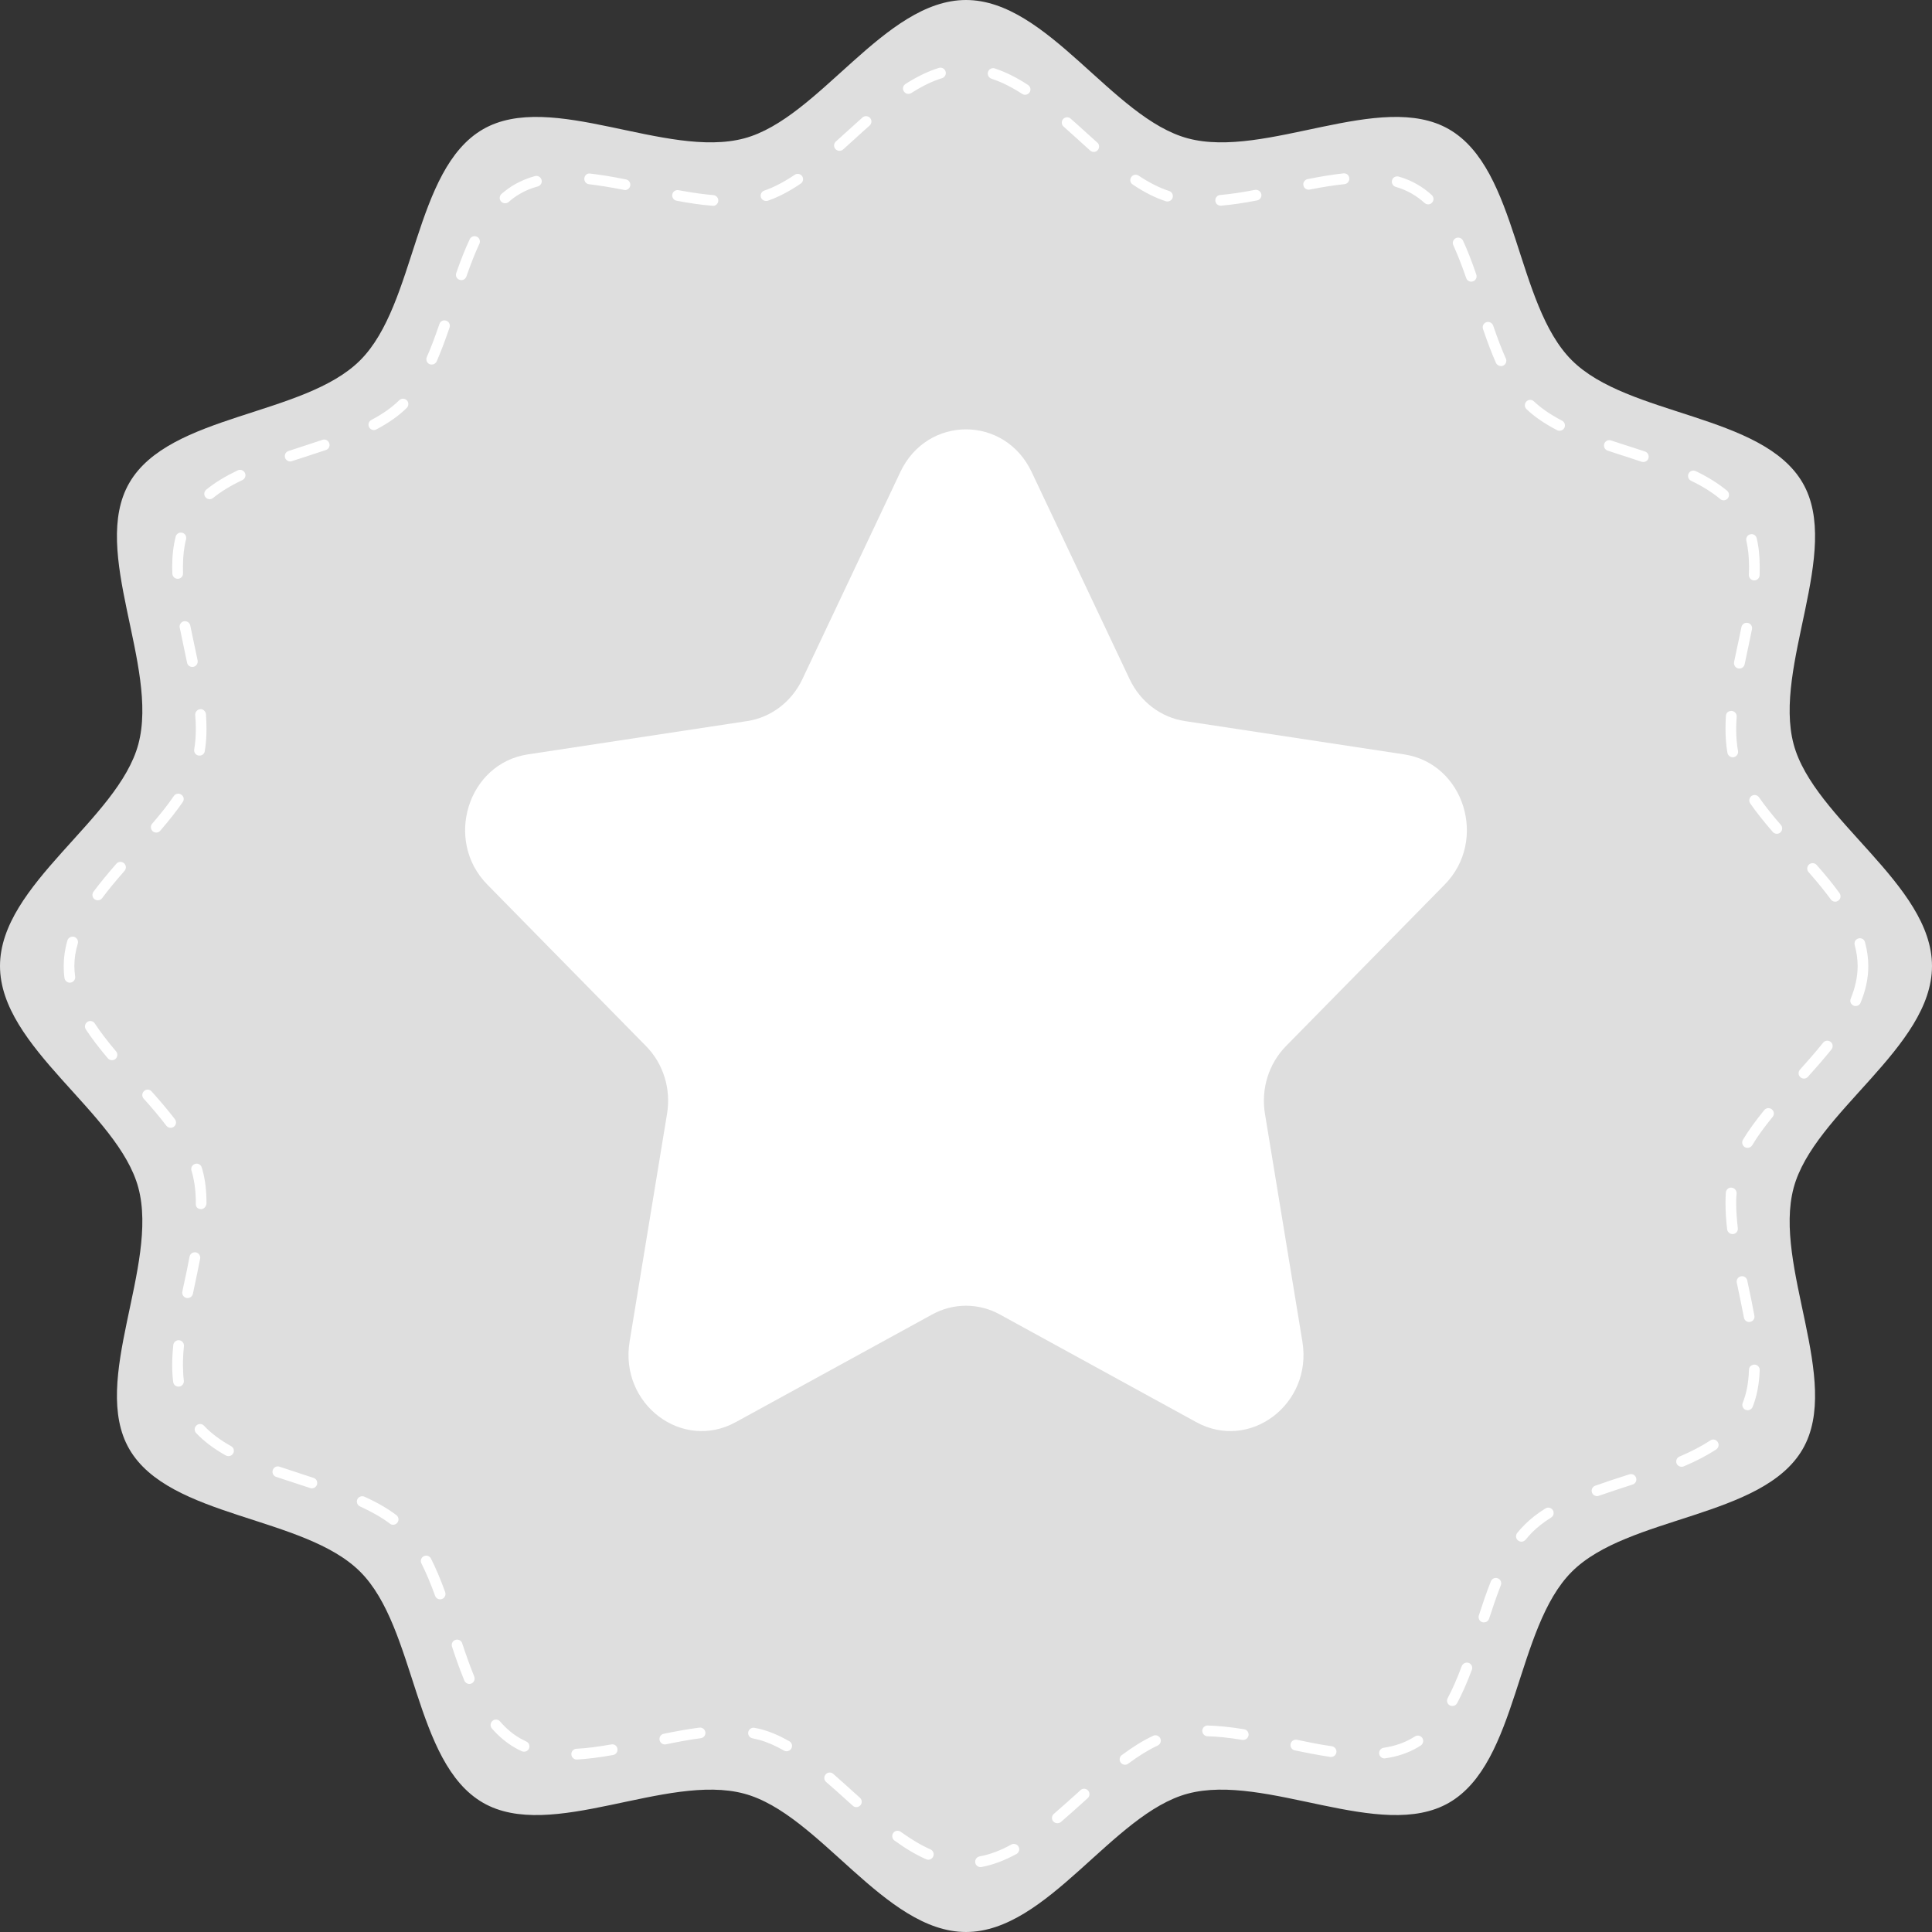
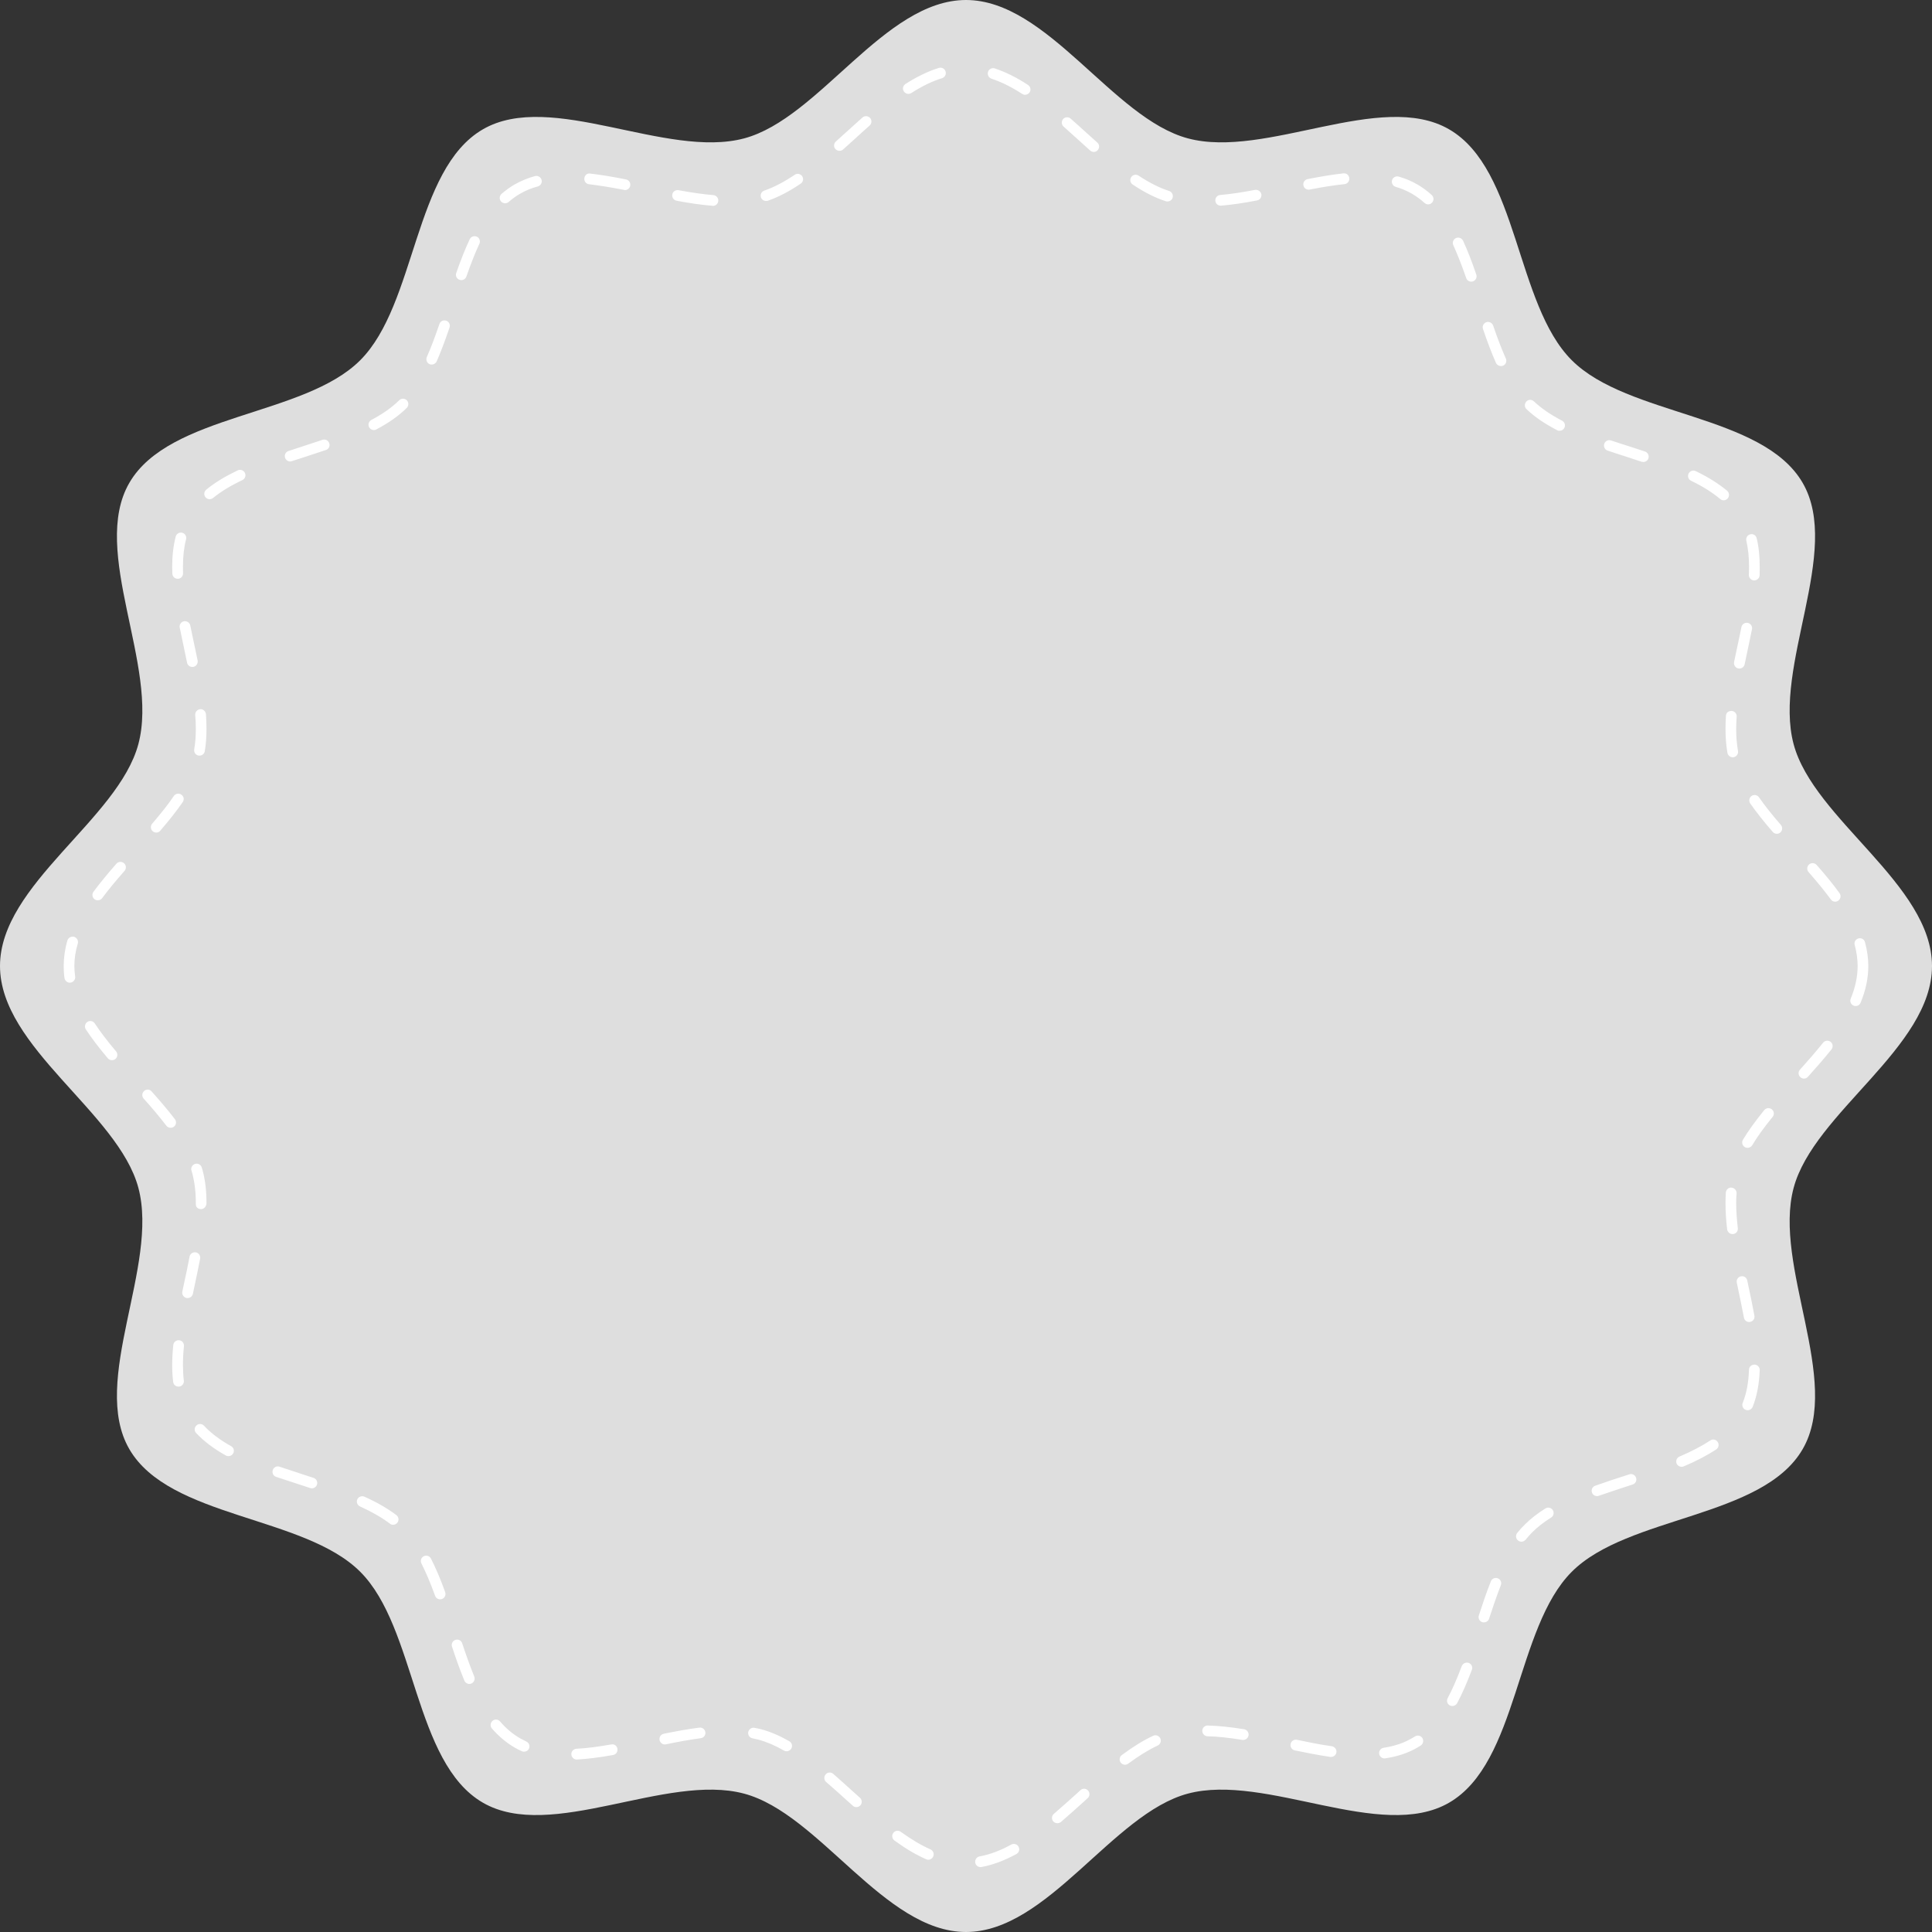
<svg xmlns="http://www.w3.org/2000/svg" width="100" viewBox="0 0 75 75" height="100" preserveAspectRatio="xMidYMid meet">
  <rect x="0" y="0" width="75" height="75" fill="#333333" stroke="none" />
  <path fill="#dedede" d="M 75 37.5 C 75 40.668 70.41 43.191 69.629 46.113 C 68.82 49.133 71.512 53.609 69.98 56.254 C 68.426 58.941 63.191 58.836 61.016 61.016 C 58.836 63.195 58.938 68.426 56.254 69.98 C 53.609 71.512 49.133 68.82 46.109 69.629 C 43.191 70.41 40.668 75 37.5 75 C 34.332 75 31.809 70.41 28.887 69.629 C 25.867 68.82 21.391 71.512 18.746 69.98 C 16.059 68.426 16.164 63.191 13.984 61.016 C 11.805 58.836 6.574 58.938 5.02 56.254 C 3.488 53.609 6.18 49.133 5.371 46.109 C 4.59 43.191 0 40.668 0 37.5 C 0 34.332 4.59 31.809 5.371 28.887 C 6.18 25.867 3.488 21.391 5.02 18.746 C 6.574 16.059 11.809 16.164 13.984 13.984 C 16.164 11.805 16.062 6.574 18.746 5.02 C 21.391 3.488 25.867 6.18 28.891 5.371 C 31.809 4.59 34.332 0 37.5 0 C 40.668 0 43.191 4.59 46.113 5.371 C 49.133 6.18 53.609 3.488 56.254 5.02 C 58.941 6.574 58.836 11.809 61.016 13.984 C 63.195 16.164 68.426 16.062 69.98 18.746 C 71.512 21.391 68.82 25.867 69.629 28.891 C 70.41 31.809 75 34.332 75 37.5 Z M 75 37.5 " fill-opacity="1" fill-rule="nonzero" />
  <path fill="#ffffff" d="M 38.062 72.48 C 37.965 72.48 37.875 72.41 37.859 72.309 C 37.84 72.195 37.914 72.086 38.027 72.066 C 38.422 71.992 38.828 71.844 39.258 71.605 C 39.359 71.551 39.488 71.59 39.539 71.688 C 39.598 71.789 39.559 71.918 39.457 71.973 C 38.984 72.23 38.543 72.395 38.102 72.477 C 38.09 72.477 38.074 72.48 38.062 72.48 Z M 36.039 72.195 C 36.008 72.195 35.98 72.188 35.953 72.176 C 35.562 72.004 35.16 71.766 34.723 71.449 C 34.629 71.379 34.609 71.25 34.676 71.156 C 34.742 71.062 34.871 71.043 34.965 71.109 C 35.383 71.41 35.758 71.633 36.121 71.793 C 36.227 71.84 36.273 71.965 36.227 72.07 C 36.191 72.148 36.117 72.195 36.039 72.195 Z M 41.047 70.777 C 40.988 70.777 40.93 70.754 40.887 70.707 C 40.812 70.617 40.824 70.488 40.91 70.414 C 41.223 70.145 41.535 69.863 41.844 69.586 L 41.945 69.492 C 42.031 69.414 42.16 69.422 42.238 69.508 C 42.316 69.594 42.309 69.727 42.227 69.801 L 42.125 69.895 C 41.812 70.176 41.496 70.461 41.184 70.73 C 41.145 70.762 41.094 70.777 41.047 70.777 Z M 33.242 70.152 C 33.195 70.152 33.145 70.137 33.105 70.098 L 32.875 69.891 C 32.605 69.648 32.34 69.406 32.07 69.176 C 31.984 69.102 31.977 68.969 32.051 68.883 C 32.125 68.793 32.258 68.785 32.344 68.859 C 32.613 69.094 32.883 69.34 33.152 69.582 L 33.383 69.789 C 33.469 69.867 33.477 70 33.398 70.086 C 33.355 70.129 33.301 70.152 33.242 70.152 Z M 43.672 68.508 C 43.609 68.508 43.547 68.477 43.504 68.422 C 43.438 68.332 43.457 68.199 43.547 68.133 C 43.988 67.805 44.387 67.559 44.766 67.383 C 44.867 67.332 44.992 67.379 45.043 67.484 C 45.09 67.586 45.047 67.711 44.941 67.762 C 44.59 67.926 44.215 68.156 43.797 68.465 C 43.758 68.492 43.715 68.508 43.672 68.508 Z M 22.387 68.305 C 22.277 68.305 22.184 68.215 22.18 68.105 C 22.172 67.992 22.262 67.895 22.375 67.887 C 22.77 67.867 23.199 67.812 23.727 67.719 C 23.852 67.695 23.949 67.773 23.969 67.887 C 23.988 68 23.914 68.109 23.801 68.129 C 23.254 68.227 22.809 68.281 22.398 68.305 C 22.395 68.305 22.391 68.305 22.387 68.305 Z M 53.746 68.262 C 53.645 68.262 53.555 68.188 53.539 68.082 C 53.523 67.969 53.602 67.863 53.715 67.848 C 54.133 67.785 54.492 67.664 54.809 67.48 C 54.852 67.457 54.891 67.434 54.926 67.41 C 55.02 67.348 55.152 67.371 55.215 67.469 C 55.277 67.566 55.25 67.695 55.156 67.758 C 55.109 67.789 55.066 67.816 55.016 67.844 C 54.66 68.051 54.242 68.191 53.777 68.258 C 53.766 68.262 53.758 68.262 53.746 68.262 Z M 51.672 68.203 C 51.66 68.203 51.652 68.203 51.641 68.203 C 51.164 68.133 50.676 68.035 50.262 67.949 C 50.148 67.926 50.078 67.812 50.102 67.699 C 50.125 67.586 50.234 67.516 50.348 67.539 C 50.754 67.625 51.234 67.723 51.703 67.789 C 51.816 67.809 51.895 67.914 51.879 68.027 C 51.863 68.133 51.773 68.203 51.672 68.203 Z M 20.348 68 C 20.316 68 20.289 67.996 20.262 67.984 C 20.164 67.941 20.07 67.895 19.98 67.84 C 19.66 67.656 19.363 67.406 19.094 67.098 C 19.02 67.012 19.031 66.879 19.117 66.805 C 19.203 66.727 19.336 66.738 19.41 66.824 C 19.648 67.102 19.906 67.316 20.188 67.48 C 20.27 67.523 20.348 67.566 20.43 67.605 C 20.535 67.652 20.582 67.773 20.535 67.879 C 20.5 67.957 20.426 68 20.348 68 Z M 30.539 67.984 C 30.504 67.984 30.465 67.977 30.434 67.957 C 30.086 67.758 29.766 67.621 29.449 67.535 C 29.371 67.516 29.293 67.496 29.211 67.48 C 29.102 67.461 29.023 67.352 29.047 67.238 C 29.066 67.129 29.18 67.051 29.289 67.074 C 29.379 67.09 29.469 67.109 29.559 67.133 C 29.91 67.227 30.262 67.379 30.641 67.594 C 30.742 67.652 30.777 67.777 30.719 67.879 C 30.68 67.945 30.609 67.984 30.539 67.984 Z M 25.809 67.719 C 25.711 67.719 25.625 67.648 25.605 67.551 C 25.582 67.438 25.652 67.328 25.766 67.305 C 26.148 67.227 26.652 67.129 27.148 67.066 C 27.266 67.051 27.367 67.133 27.383 67.246 C 27.398 67.359 27.316 67.465 27.203 67.477 C 26.723 67.539 26.227 67.637 25.848 67.715 C 25.836 67.715 25.82 67.719 25.809 67.719 Z M 48.262 67.543 C 48.25 67.543 48.238 67.543 48.227 67.543 C 47.711 67.457 47.27 67.41 46.875 67.402 C 46.762 67.398 46.672 67.305 46.672 67.188 C 46.676 67.074 46.766 66.98 46.887 66.984 C 47.301 66.996 47.762 67.043 48.297 67.129 C 48.41 67.148 48.484 67.254 48.469 67.367 C 48.449 67.473 48.363 67.543 48.262 67.543 Z M 56.383 66.227 C 56.348 66.227 56.312 66.219 56.281 66.203 C 56.18 66.148 56.145 66.023 56.199 65.922 C 56.383 65.574 56.562 65.168 56.746 64.676 C 56.789 64.57 56.91 64.516 57.016 64.555 C 57.125 64.594 57.18 64.715 57.137 64.824 C 56.945 65.332 56.758 65.758 56.566 66.117 C 56.527 66.188 56.453 66.227 56.383 66.227 Z M 18.219 65.371 C 18.137 65.371 18.059 65.32 18.027 65.242 C 17.836 64.781 17.668 64.293 17.547 63.922 C 17.512 63.812 17.57 63.695 17.68 63.66 C 17.789 63.625 17.906 63.68 17.941 63.789 C 18.062 64.156 18.227 64.633 18.41 65.082 C 18.453 65.191 18.402 65.312 18.297 65.355 C 18.273 65.367 18.246 65.371 18.219 65.371 Z M 57.605 62.98 C 57.586 62.98 57.562 62.98 57.543 62.973 C 57.434 62.938 57.371 62.82 57.41 62.707 C 57.539 62.309 57.695 61.84 57.875 61.387 C 57.918 61.277 58.039 61.23 58.145 61.27 C 58.254 61.312 58.305 61.434 58.262 61.539 C 58.09 61.98 57.934 62.445 57.805 62.84 C 57.777 62.926 57.695 62.98 57.605 62.98 Z M 17.086 62.086 C 17 62.086 16.922 62.035 16.891 61.949 C 16.711 61.453 16.535 61.043 16.359 60.691 C 16.309 60.59 16.348 60.465 16.449 60.414 C 16.551 60.359 16.68 60.402 16.73 60.504 C 16.914 60.867 17.098 61.293 17.281 61.805 C 17.32 61.914 17.266 62.035 17.156 62.074 C 17.133 62.082 17.109 62.086 17.086 62.086 Z M 59.062 59.848 C 59.016 59.848 58.969 59.832 58.93 59.801 C 58.84 59.73 58.828 59.598 58.898 59.508 C 58.988 59.395 59.086 59.289 59.188 59.188 C 59.414 58.961 59.68 58.754 59.992 58.559 C 60.09 58.496 60.219 58.527 60.281 58.625 C 60.34 58.723 60.312 58.852 60.215 58.91 C 59.926 59.094 59.688 59.277 59.48 59.484 C 59.391 59.574 59.305 59.672 59.223 59.773 C 59.18 59.82 59.121 59.848 59.062 59.848 Z M 15.262 59.191 C 15.219 59.191 15.172 59.18 15.137 59.148 C 14.82 58.91 14.441 58.691 13.977 58.48 C 13.871 58.434 13.824 58.309 13.871 58.203 C 13.918 58.102 14.043 58.055 14.148 58.102 C 14.641 58.324 15.047 58.559 15.387 58.816 C 15.48 58.887 15.496 59.02 15.426 59.109 C 15.387 59.164 15.324 59.191 15.262 59.191 Z M 61.996 58.078 C 61.91 58.078 61.828 58.027 61.801 57.941 C 61.762 57.832 61.816 57.715 61.926 57.676 C 62.32 57.535 62.723 57.402 63.129 57.273 L 63.25 57.234 C 63.363 57.199 63.477 57.258 63.512 57.367 C 63.551 57.477 63.488 57.594 63.379 57.629 L 63.258 57.668 C 62.855 57.801 62.453 57.93 62.066 58.066 C 62.043 58.078 62.02 58.078 61.996 58.078 Z M 12.105 57.777 C 12.086 57.777 12.062 57.773 12.043 57.766 L 11.695 57.652 C 11.371 57.547 11.043 57.441 10.719 57.332 C 10.609 57.293 10.551 57.176 10.59 57.066 C 10.625 56.957 10.746 56.898 10.855 56.938 C 11.176 57.047 11.5 57.152 11.824 57.258 L 12.172 57.371 C 12.281 57.406 12.34 57.523 12.305 57.633 C 12.277 57.719 12.195 57.777 12.105 57.777 Z M 65.277 56.941 C 65.199 56.941 65.121 56.895 65.086 56.816 C 65.043 56.707 65.094 56.586 65.199 56.543 C 65.672 56.34 66.062 56.137 66.395 55.918 C 66.488 55.852 66.617 55.879 66.68 55.977 C 66.746 56.07 66.719 56.199 66.625 56.266 C 66.273 56.496 65.859 56.715 65.359 56.926 C 65.332 56.938 65.305 56.941 65.277 56.941 Z M 8.871 56.527 C 8.836 56.527 8.801 56.52 8.77 56.504 C 8.297 56.238 7.918 55.953 7.613 55.629 C 7.535 55.547 7.539 55.414 7.625 55.336 C 7.707 55.258 7.84 55.262 7.918 55.344 C 8.191 55.637 8.535 55.895 8.973 56.141 C 9.074 56.195 9.109 56.324 9.051 56.422 C 9.012 56.492 8.941 56.527 8.871 56.527 Z M 67.844 54.746 C 67.82 54.746 67.793 54.742 67.766 54.73 C 67.66 54.688 67.609 54.566 67.652 54.461 C 67.801 54.086 67.879 53.668 67.895 53.176 C 67.898 53.059 67.98 52.98 68.109 52.973 C 68.227 52.977 68.316 53.074 68.312 53.188 C 68.293 53.73 68.203 54.195 68.039 54.613 C 68.004 54.695 67.926 54.746 67.844 54.746 Z M 6.93 53.828 C 6.824 53.828 6.734 53.754 6.723 53.645 C 6.695 53.438 6.684 53.215 6.684 52.988 C 6.684 52.746 6.699 52.484 6.727 52.215 C 6.738 52.102 6.836 52.02 6.953 52.027 C 7.07 52.039 7.152 52.141 7.141 52.258 C 7.113 52.516 7.102 52.762 7.102 52.988 C 7.102 53.199 7.113 53.402 7.137 53.598 C 7.148 53.711 7.07 53.812 6.953 53.828 C 6.945 53.828 6.938 53.828 6.93 53.828 Z M 67.902 51.32 C 67.805 51.32 67.715 51.25 67.699 51.148 C 67.621 50.742 67.535 50.332 67.449 49.922 L 67.422 49.793 C 67.398 49.68 67.469 49.57 67.582 49.547 C 67.695 49.523 67.805 49.594 67.828 49.707 L 67.855 49.836 C 67.945 50.25 68.031 50.664 68.105 51.074 C 68.129 51.188 68.055 51.293 67.941 51.316 C 67.926 51.316 67.914 51.32 67.902 51.32 Z M 7.281 50.391 C 7.27 50.391 7.254 50.391 7.238 50.387 C 7.129 50.363 7.055 50.254 7.078 50.141 L 7.141 49.84 C 7.219 49.488 7.293 49.133 7.359 48.781 C 7.383 48.668 7.484 48.598 7.605 48.617 C 7.715 48.637 7.789 48.746 7.77 48.859 C 7.703 49.215 7.625 49.57 7.551 49.926 L 7.488 50.227 C 7.465 50.324 7.379 50.391 7.281 50.391 Z M 67.254 47.906 C 67.152 47.906 67.062 47.828 67.047 47.723 C 67.004 47.348 66.984 47.016 66.984 46.707 C 66.984 46.57 66.988 46.434 66.996 46.301 C 67.004 46.188 67.102 46.086 67.219 46.105 C 67.332 46.113 67.422 46.215 67.414 46.328 C 67.402 46.453 67.398 46.582 67.398 46.711 C 67.398 47 67.422 47.316 67.461 47.676 C 67.477 47.789 67.395 47.895 67.281 47.906 C 67.273 47.906 67.262 47.906 67.254 47.906 Z M 7.809 46.938 C 7.695 46.938 7.602 46.871 7.602 46.754 L 7.602 46.707 C 7.602 46.273 7.555 45.895 7.465 45.551 L 7.434 45.445 C 7.398 45.336 7.461 45.219 7.57 45.184 C 7.68 45.145 7.797 45.211 7.832 45.32 L 7.867 45.441 C 7.969 45.82 8.016 46.234 8.016 46.707 C 8.016 46.82 7.926 46.938 7.809 46.938 Z M 67.84 44.559 C 67.805 44.559 67.766 44.551 67.734 44.531 C 67.637 44.473 67.602 44.344 67.66 44.246 C 67.871 43.895 68.145 43.516 68.488 43.094 C 68.562 43.004 68.695 42.992 68.785 43.066 C 68.871 43.137 68.887 43.27 68.812 43.359 C 68.48 43.766 68.219 44.125 68.02 44.461 C 67.98 44.523 67.91 44.559 67.84 44.559 Z M 6.625 43.781 C 6.562 43.781 6.5 43.754 6.457 43.699 C 6.168 43.32 5.852 42.953 5.574 42.645 C 5.5 42.559 5.508 42.43 5.594 42.352 C 5.68 42.273 5.812 42.281 5.887 42.371 C 6.168 42.684 6.492 43.059 6.789 43.445 C 6.859 43.539 6.844 43.668 6.75 43.738 C 6.715 43.766 6.668 43.781 6.625 43.781 Z M 70.027 41.871 C 69.98 41.871 69.93 41.852 69.891 41.816 C 69.805 41.742 69.797 41.609 69.875 41.523 C 70.152 41.215 70.473 40.852 70.773 40.477 C 70.844 40.387 70.977 40.375 71.066 40.445 C 71.156 40.516 71.168 40.648 71.098 40.738 C 70.793 41.117 70.465 41.488 70.184 41.801 C 70.145 41.848 70.086 41.871 70.027 41.871 Z M 4.348 41.156 C 4.289 41.156 4.23 41.133 4.188 41.086 C 3.832 40.664 3.559 40.305 3.332 39.961 C 3.27 39.863 3.297 39.734 3.391 39.672 C 3.488 39.605 3.617 39.633 3.68 39.73 C 3.898 40.062 4.16 40.406 4.508 40.816 C 4.578 40.902 4.57 41.035 4.48 41.109 C 4.441 41.141 4.395 41.156 4.348 41.156 Z M 72.035 39.055 C 72.008 39.055 71.98 39.051 71.957 39.039 C 71.852 38.996 71.801 38.875 71.844 38.77 C 72.023 38.328 72.113 37.914 72.113 37.5 C 72.113 37.23 72.074 36.965 72 36.684 C 71.969 36.574 72.031 36.461 72.145 36.43 C 72.258 36.398 72.371 36.465 72.398 36.574 C 72.484 36.887 72.527 37.199 72.527 37.5 C 72.527 37.969 72.43 38.438 72.227 38.926 C 72.195 39.008 72.117 39.055 72.035 39.055 Z M 2.711 38.148 C 2.609 38.148 2.52 38.07 2.504 37.969 C 2.48 37.812 2.473 37.656 2.473 37.5 C 2.473 37.176 2.52 36.84 2.617 36.508 C 2.652 36.398 2.766 36.34 2.879 36.367 C 2.988 36.402 3.051 36.516 3.02 36.629 C 2.93 36.922 2.887 37.215 2.887 37.5 C 2.887 37.637 2.898 37.773 2.918 37.91 C 2.934 38.023 2.852 38.129 2.738 38.145 C 2.73 38.145 2.719 38.148 2.711 38.148 Z M 71.242 35.004 C 71.176 35.004 71.113 34.973 71.074 34.918 C 70.844 34.605 70.57 34.266 70.207 33.852 C 70.133 33.766 70.141 33.637 70.227 33.559 C 70.312 33.484 70.445 33.492 70.523 33.578 C 70.895 34 71.176 34.348 71.41 34.672 C 71.477 34.766 71.457 34.895 71.363 34.961 C 71.328 34.988 71.285 35.004 71.242 35.004 Z M 3.797 34.949 C 3.754 34.949 3.711 34.938 3.672 34.91 C 3.578 34.84 3.562 34.711 3.629 34.617 C 3.867 34.297 4.152 33.949 4.52 33.527 C 4.598 33.441 4.73 33.434 4.816 33.512 C 4.902 33.586 4.91 33.719 4.836 33.805 C 4.473 34.219 4.195 34.555 3.965 34.867 C 3.922 34.922 3.859 34.949 3.797 34.949 Z M 68.977 32.367 C 68.918 32.367 68.859 32.344 68.82 32.297 C 68.453 31.875 68.176 31.523 67.945 31.191 C 67.879 31.098 67.902 30.965 67.996 30.898 C 68.086 30.836 68.219 30.855 68.285 30.953 C 68.508 31.273 68.777 31.613 69.133 32.023 C 69.207 32.109 69.199 32.242 69.113 32.316 C 69.074 32.352 69.023 32.367 68.977 32.367 Z M 6.066 32.32 C 6.016 32.32 5.969 32.305 5.93 32.27 C 5.844 32.195 5.832 32.062 5.906 31.977 C 6.262 31.562 6.531 31.223 6.75 30.898 C 6.816 30.805 6.945 30.781 7.039 30.848 C 7.137 30.91 7.16 31.039 7.094 31.137 C 6.863 31.469 6.59 31.82 6.223 32.246 C 6.184 32.297 6.125 32.32 6.066 32.32 Z M 67.266 29.398 C 67.164 29.398 67.078 29.324 67.059 29.227 C 67.008 28.934 66.984 28.629 66.984 28.293 C 66.984 28.129 66.988 27.961 67 27.789 C 67.008 27.676 67.082 27.598 67.223 27.598 C 67.336 27.605 67.426 27.703 67.418 27.82 C 67.406 27.98 67.398 28.137 67.398 28.293 C 67.398 28.605 67.422 28.887 67.469 29.152 C 67.488 29.266 67.414 29.371 67.301 29.395 C 67.289 29.395 67.277 29.398 67.266 29.398 Z M 7.746 29.332 C 7.734 29.332 7.723 29.332 7.711 29.332 C 7.598 29.312 7.52 29.207 7.539 29.09 C 7.582 28.844 7.602 28.582 7.602 28.293 C 7.602 28.117 7.594 27.938 7.578 27.758 C 7.57 27.641 7.656 27.543 7.77 27.531 C 7.879 27.516 7.984 27.609 7.996 27.727 C 8.008 27.918 8.016 28.105 8.016 28.293 C 8.016 28.605 7.996 28.891 7.949 29.16 C 7.934 29.262 7.848 29.332 7.746 29.332 Z M 67.523 25.953 C 67.508 25.953 67.496 25.953 67.48 25.949 C 67.367 25.926 67.297 25.816 67.316 25.703 L 67.445 25.09 C 67.5 24.844 67.551 24.594 67.602 24.344 C 67.625 24.23 67.734 24.16 67.848 24.18 C 67.961 24.203 68.035 24.312 68.012 24.426 C 67.961 24.676 67.906 24.926 67.855 25.18 L 67.727 25.785 C 67.707 25.887 67.621 25.953 67.523 25.953 Z M 7.465 25.891 C 7.367 25.891 7.281 25.824 7.262 25.727 L 7.145 25.168 C 7.09 24.898 7.031 24.629 6.977 24.363 C 6.953 24.25 7.027 24.141 7.141 24.117 C 7.25 24.098 7.363 24.168 7.387 24.281 C 7.441 24.547 7.496 24.816 7.555 25.082 L 7.672 25.641 C 7.691 25.754 7.621 25.863 7.508 25.887 C 7.492 25.891 7.48 25.891 7.465 25.891 Z M 68.098 22.531 C 68.098 22.531 68.094 22.531 68.09 22.531 C 67.977 22.527 67.887 22.43 67.891 22.316 C 67.895 22.211 67.898 22.109 67.898 22.012 C 67.898 21.633 67.863 21.297 67.793 20.992 C 67.766 20.879 67.836 20.766 67.945 20.742 C 68.062 20.711 68.172 20.785 68.195 20.898 C 68.277 21.234 68.312 21.598 68.312 22.012 C 68.312 22.117 68.312 22.227 68.309 22.336 C 68.301 22.445 68.211 22.531 68.098 22.531 Z M 6.898 22.469 C 6.789 22.469 6.695 22.383 6.691 22.27 C 6.688 22.18 6.684 22.094 6.684 22.008 C 6.684 21.57 6.73 21.184 6.82 20.832 C 6.848 20.719 6.961 20.656 7.07 20.68 C 7.184 20.707 7.25 20.82 7.223 20.934 C 7.141 21.254 7.102 21.605 7.102 22.008 C 7.102 22.09 7.102 22.168 7.105 22.254 C 7.109 22.367 7.023 22.465 6.906 22.469 C 6.902 22.469 6.902 22.469 6.898 22.469 Z M 66.91 19.422 C 66.863 19.422 66.816 19.406 66.777 19.371 C 66.473 19.117 66.105 18.883 65.648 18.664 C 65.543 18.613 65.5 18.488 65.551 18.383 C 65.602 18.281 65.727 18.238 65.828 18.289 C 66.316 18.523 66.715 18.777 67.047 19.051 C 67.133 19.125 67.145 19.258 67.07 19.348 C 67.031 19.395 66.973 19.422 66.91 19.422 Z M 8.137 19.379 C 8.078 19.379 8.016 19.352 7.977 19.301 C 7.902 19.211 7.918 19.082 8.008 19.008 C 8.34 18.734 8.742 18.492 9.23 18.258 C 9.336 18.211 9.457 18.254 9.508 18.359 C 9.559 18.461 9.512 18.586 9.41 18.637 C 8.953 18.852 8.578 19.082 8.27 19.332 C 8.23 19.363 8.184 19.379 8.137 19.379 Z M 63.797 17.934 C 63.773 17.934 63.75 17.93 63.73 17.926 L 63.148 17.734 C 62.898 17.656 62.652 17.574 62.406 17.492 C 62.297 17.457 62.242 17.336 62.277 17.23 C 62.312 17.121 62.426 17.062 62.539 17.098 C 62.781 17.18 63.031 17.258 63.273 17.336 L 63.859 17.527 C 63.969 17.566 64.027 17.684 63.992 17.793 C 63.965 17.879 63.883 17.934 63.797 17.934 Z M 11.266 17.914 C 11.176 17.914 11.094 17.855 11.066 17.77 C 11.031 17.66 11.09 17.543 11.199 17.508 L 11.688 17.348 C 11.965 17.258 12.242 17.168 12.52 17.074 C 12.625 17.035 12.746 17.098 12.781 17.207 C 12.82 17.316 12.762 17.434 12.652 17.469 C 12.375 17.562 12.094 17.656 11.812 17.746 L 11.328 17.902 C 11.309 17.91 11.285 17.914 11.266 17.914 Z M 60.543 16.723 C 60.512 16.723 60.477 16.719 60.445 16.699 C 59.965 16.449 59.574 16.184 59.258 15.883 C 59.176 15.805 59.172 15.672 59.254 15.586 C 59.332 15.504 59.461 15.5 59.547 15.582 C 59.836 15.852 60.191 16.098 60.641 16.332 C 60.742 16.387 60.781 16.512 60.727 16.613 C 60.691 16.684 60.617 16.723 60.543 16.723 Z M 14.512 16.695 C 14.438 16.695 14.367 16.656 14.328 16.582 C 14.277 16.48 14.316 16.355 14.418 16.301 C 14.863 16.066 15.215 15.816 15.496 15.539 C 15.578 15.457 15.711 15.457 15.793 15.539 C 15.871 15.621 15.871 15.754 15.789 15.836 C 15.48 16.141 15.094 16.414 14.613 16.668 C 14.578 16.688 14.547 16.695 14.512 16.695 Z M 58.266 14.211 C 58.188 14.211 58.109 14.164 58.074 14.09 C 57.91 13.719 57.75 13.301 57.57 12.773 C 57.531 12.664 57.59 12.547 57.699 12.508 C 57.809 12.473 57.926 12.531 57.965 12.641 C 58.141 13.156 58.297 13.562 58.457 13.918 C 58.504 14.023 58.457 14.148 58.352 14.195 C 58.324 14.207 58.293 14.211 58.266 14.211 Z M 16.762 14.152 C 16.734 14.152 16.703 14.148 16.676 14.137 C 16.57 14.09 16.523 13.965 16.57 13.859 C 16.727 13.504 16.875 13.109 17.059 12.578 C 17.094 12.469 17.211 12.41 17.32 12.449 C 17.43 12.484 17.488 12.602 17.453 12.711 C 17.266 13.254 17.113 13.66 16.953 14.027 C 16.918 14.105 16.84 14.152 16.762 14.152 Z M 57.113 10.934 C 57.027 10.934 56.945 10.879 56.918 10.793 C 56.738 10.277 56.578 9.875 56.418 9.52 C 56.367 9.414 56.414 9.293 56.52 9.242 C 56.625 9.195 56.746 9.242 56.797 9.348 C 56.965 9.711 57.129 10.129 57.309 10.656 C 57.348 10.766 57.289 10.887 57.18 10.922 C 57.16 10.93 57.137 10.934 57.113 10.934 Z M 17.91 10.875 C 17.887 10.875 17.863 10.871 17.84 10.863 C 17.73 10.824 17.672 10.707 17.711 10.598 C 17.895 10.07 18.062 9.656 18.234 9.289 C 18.281 9.184 18.406 9.141 18.512 9.188 C 18.613 9.234 18.66 9.359 18.609 9.465 C 18.445 9.816 18.285 10.223 18.105 10.734 C 18.074 10.82 17.996 10.875 17.91 10.875 Z M 27.676 7.992 C 27.672 7.992 27.664 7.992 27.66 7.988 C 27.254 7.957 26.809 7.895 26.266 7.793 C 26.152 7.77 26.078 7.664 26.098 7.551 C 26.117 7.438 26.223 7.363 26.34 7.383 C 26.871 7.48 27.301 7.543 27.695 7.574 C 27.809 7.586 27.895 7.688 27.883 7.801 C 27.875 7.91 27.785 7.992 27.676 7.992 Z M 47.387 7.984 C 47.277 7.984 47.188 7.902 47.18 7.797 C 47.168 7.68 47.254 7.578 47.367 7.57 C 47.758 7.535 48.188 7.473 48.719 7.371 C 48.832 7.355 48.941 7.426 48.965 7.539 C 48.984 7.652 48.91 7.762 48.797 7.781 C 48.25 7.887 47.809 7.949 47.402 7.984 C 47.398 7.984 47.391 7.984 47.387 7.984 Z M 55.441 7.934 C 55.391 7.934 55.34 7.914 55.301 7.879 C 55.148 7.738 54.98 7.621 54.812 7.52 C 54.621 7.41 54.41 7.32 54.184 7.254 C 54.07 7.223 54.008 7.105 54.039 6.996 C 54.07 6.887 54.184 6.824 54.297 6.855 C 54.559 6.93 54.801 7.031 55.02 7.16 C 55.215 7.273 55.406 7.41 55.578 7.57 C 55.664 7.648 55.672 7.777 55.594 7.863 C 55.555 7.91 55.496 7.934 55.441 7.934 Z M 19.609 7.891 C 19.551 7.891 19.492 7.867 19.449 7.82 C 19.375 7.73 19.383 7.602 19.473 7.523 C 19.633 7.387 19.801 7.262 19.98 7.16 C 20.219 7.023 20.484 6.914 20.766 6.836 C 20.875 6.805 20.992 6.871 21.023 6.98 C 21.055 7.094 20.988 7.207 20.875 7.238 C 20.629 7.305 20.398 7.398 20.191 7.52 C 20.035 7.609 19.883 7.719 19.746 7.84 C 19.707 7.875 19.656 7.891 19.609 7.891 Z M 45.32 7.82 C 45.301 7.82 45.277 7.82 45.258 7.812 C 44.848 7.68 44.426 7.469 43.973 7.164 C 43.875 7.102 43.848 6.973 43.914 6.875 C 43.977 6.781 44.105 6.754 44.203 6.82 C 44.625 7.098 45.012 7.293 45.387 7.414 C 45.496 7.449 45.555 7.57 45.52 7.68 C 45.492 7.766 45.41 7.82 45.32 7.82 Z M 29.738 7.801 C 29.652 7.801 29.57 7.75 29.539 7.66 C 29.504 7.551 29.562 7.434 29.672 7.398 C 30.043 7.27 30.426 7.07 30.852 6.785 C 30.945 6.719 31.074 6.746 31.141 6.84 C 31.203 6.938 31.18 7.066 31.082 7.129 C 30.629 7.438 30.211 7.652 29.805 7.793 C 29.781 7.801 29.762 7.801 29.738 7.801 Z M 24.262 7.379 C 24.25 7.379 24.234 7.375 24.223 7.371 C 23.684 7.266 23.254 7.199 22.867 7.152 C 22.754 7.141 22.672 7.039 22.684 6.922 C 22.695 6.809 22.789 6.715 22.914 6.738 C 23.312 6.785 23.754 6.855 24.301 6.965 C 24.414 6.988 24.488 7.098 24.465 7.211 C 24.445 7.309 24.359 7.379 24.262 7.379 Z M 50.801 7.363 C 50.703 7.363 50.617 7.297 50.598 7.195 C 50.574 7.086 50.648 6.977 50.762 6.953 C 51.312 6.844 51.754 6.773 52.152 6.73 C 52.285 6.719 52.367 6.805 52.379 6.918 C 52.391 7.031 52.309 7.137 52.195 7.148 C 51.809 7.188 51.379 7.254 50.84 7.359 C 50.828 7.363 50.812 7.363 50.801 7.363 Z M 42.461 5.898 C 42.41 5.898 42.359 5.879 42.32 5.844 L 41.887 5.453 C 41.688 5.273 41.488 5.094 41.289 4.914 C 41.203 4.84 41.195 4.707 41.27 4.621 C 41.348 4.539 41.477 4.527 41.562 4.605 C 41.766 4.781 41.965 4.965 42.164 5.145 L 42.598 5.535 C 42.684 5.609 42.691 5.742 42.613 5.828 C 42.574 5.875 42.516 5.898 42.461 5.898 Z M 32.586 5.855 C 32.531 5.855 32.473 5.832 32.43 5.785 C 32.355 5.699 32.363 5.57 32.449 5.492 L 32.898 5.086 C 33.094 4.91 33.289 4.734 33.48 4.562 C 33.566 4.484 33.699 4.496 33.777 4.578 C 33.852 4.664 33.844 4.797 33.758 4.875 C 33.562 5.047 33.371 5.219 33.18 5.395 L 32.727 5.805 C 32.688 5.84 32.637 5.855 32.586 5.855 Z M 39.793 3.68 C 39.754 3.68 39.715 3.668 39.68 3.645 C 39.258 3.371 38.867 3.18 38.488 3.055 C 38.379 3.016 38.32 2.898 38.355 2.789 C 38.391 2.68 38.508 2.621 38.617 2.656 C 39.031 2.793 39.453 3 39.906 3.297 C 40.004 3.359 40.031 3.488 39.969 3.586 C 39.93 3.645 39.859 3.68 39.793 3.68 Z M 35.262 3.645 C 35.195 3.645 35.125 3.609 35.086 3.547 C 35.023 3.449 35.055 3.324 35.148 3.262 C 35.605 2.969 36.031 2.766 36.445 2.637 C 36.555 2.602 36.672 2.664 36.707 2.773 C 36.742 2.883 36.68 3 36.57 3.035 C 36.191 3.152 35.801 3.34 35.375 3.613 C 35.34 3.633 35.301 3.645 35.262 3.645 Z M 35.262 3.645 " fill-opacity="1" fill-rule="nonzero" />
-   <path fill="#ffffff" d="M 36.18 51.031 L 28.562 55.207 C 26.477 56.352 24.043 54.504 24.441 52.082 L 25.895 43.234 C 26.055 42.27 25.75 41.289 25.078 40.609 L 18.918 34.34 C 17.23 32.625 18.16 29.637 20.492 29.285 L 29.008 27.992 C 29.93 27.852 30.73 27.246 31.145 26.371 L 34.953 18.32 C 35.996 16.117 39.004 16.117 40.047 18.32 L 43.855 26.371 C 44.27 27.246 45.07 27.852 45.996 27.992 L 54.508 29.285 C 56.84 29.637 57.77 32.625 56.082 34.34 L 49.922 40.609 C 49.254 41.289 48.945 42.27 49.105 43.234 L 50.559 52.082 C 50.957 54.504 48.523 56.352 46.438 55.207 L 38.82 51.031 C 37.996 50.574 37.004 50.574 36.18 51.031 Z M 36.18 51.031 " fill-opacity="1" fill-rule="nonzero" />
</svg>